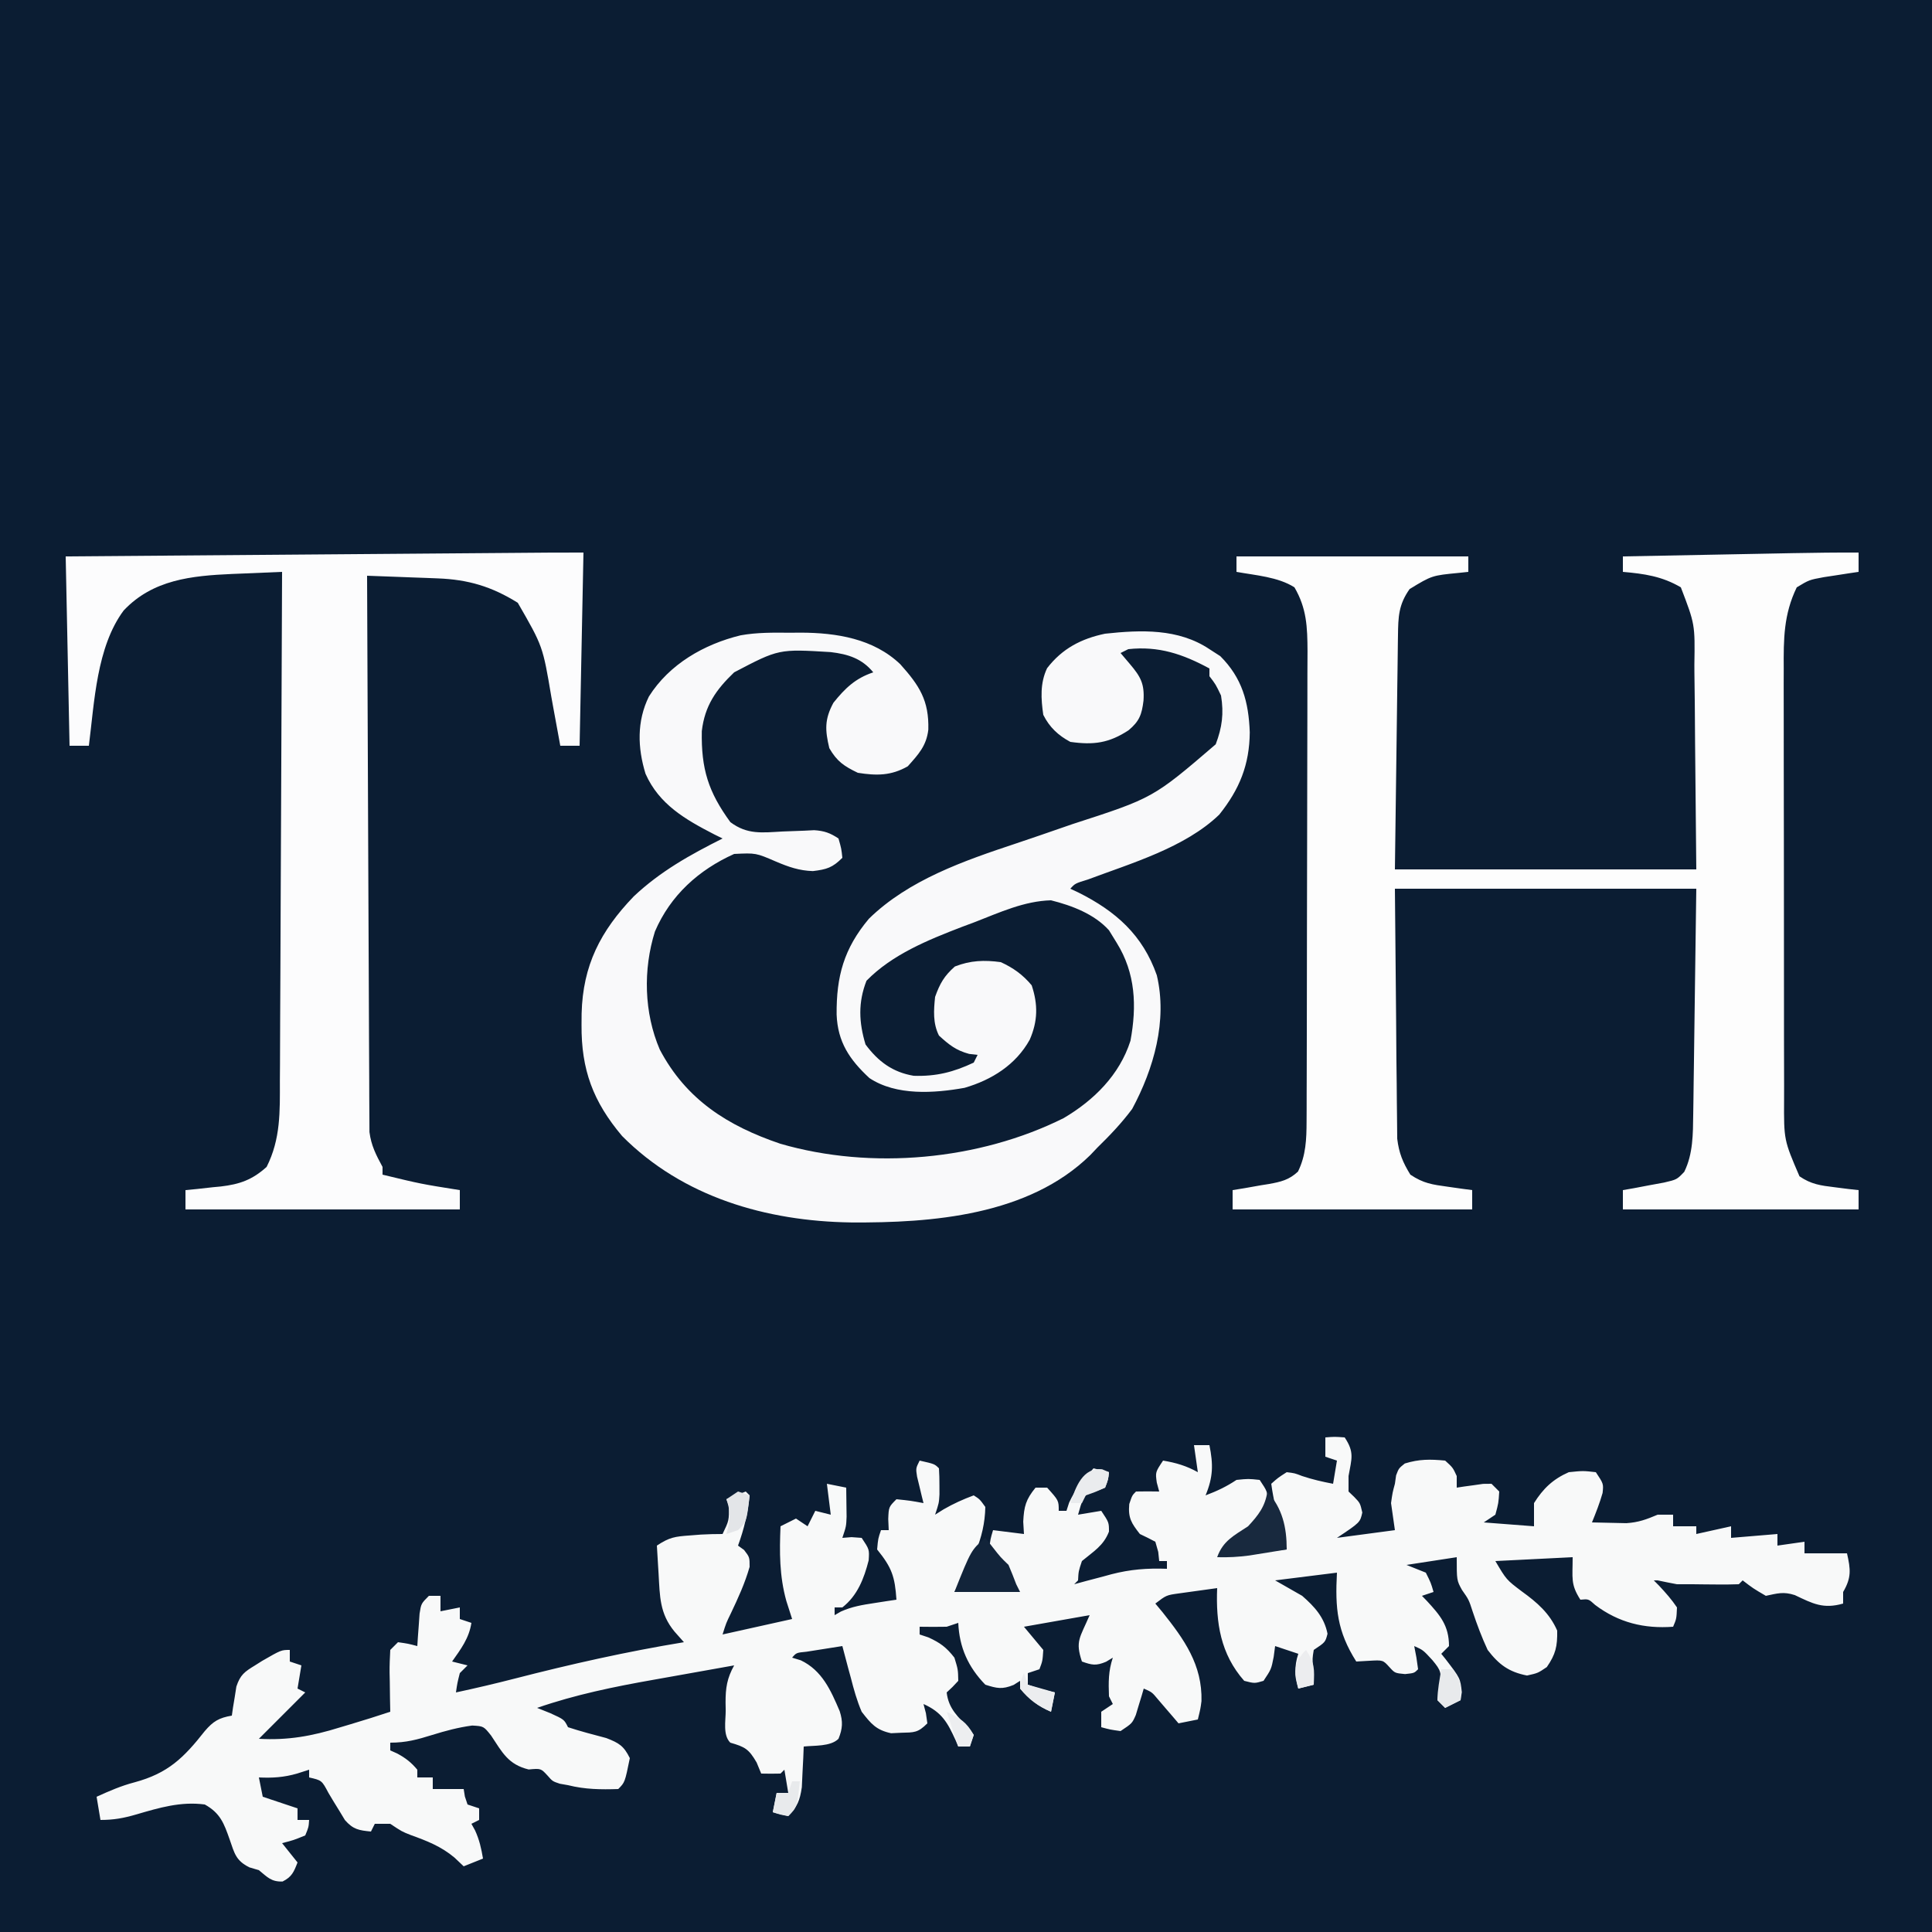
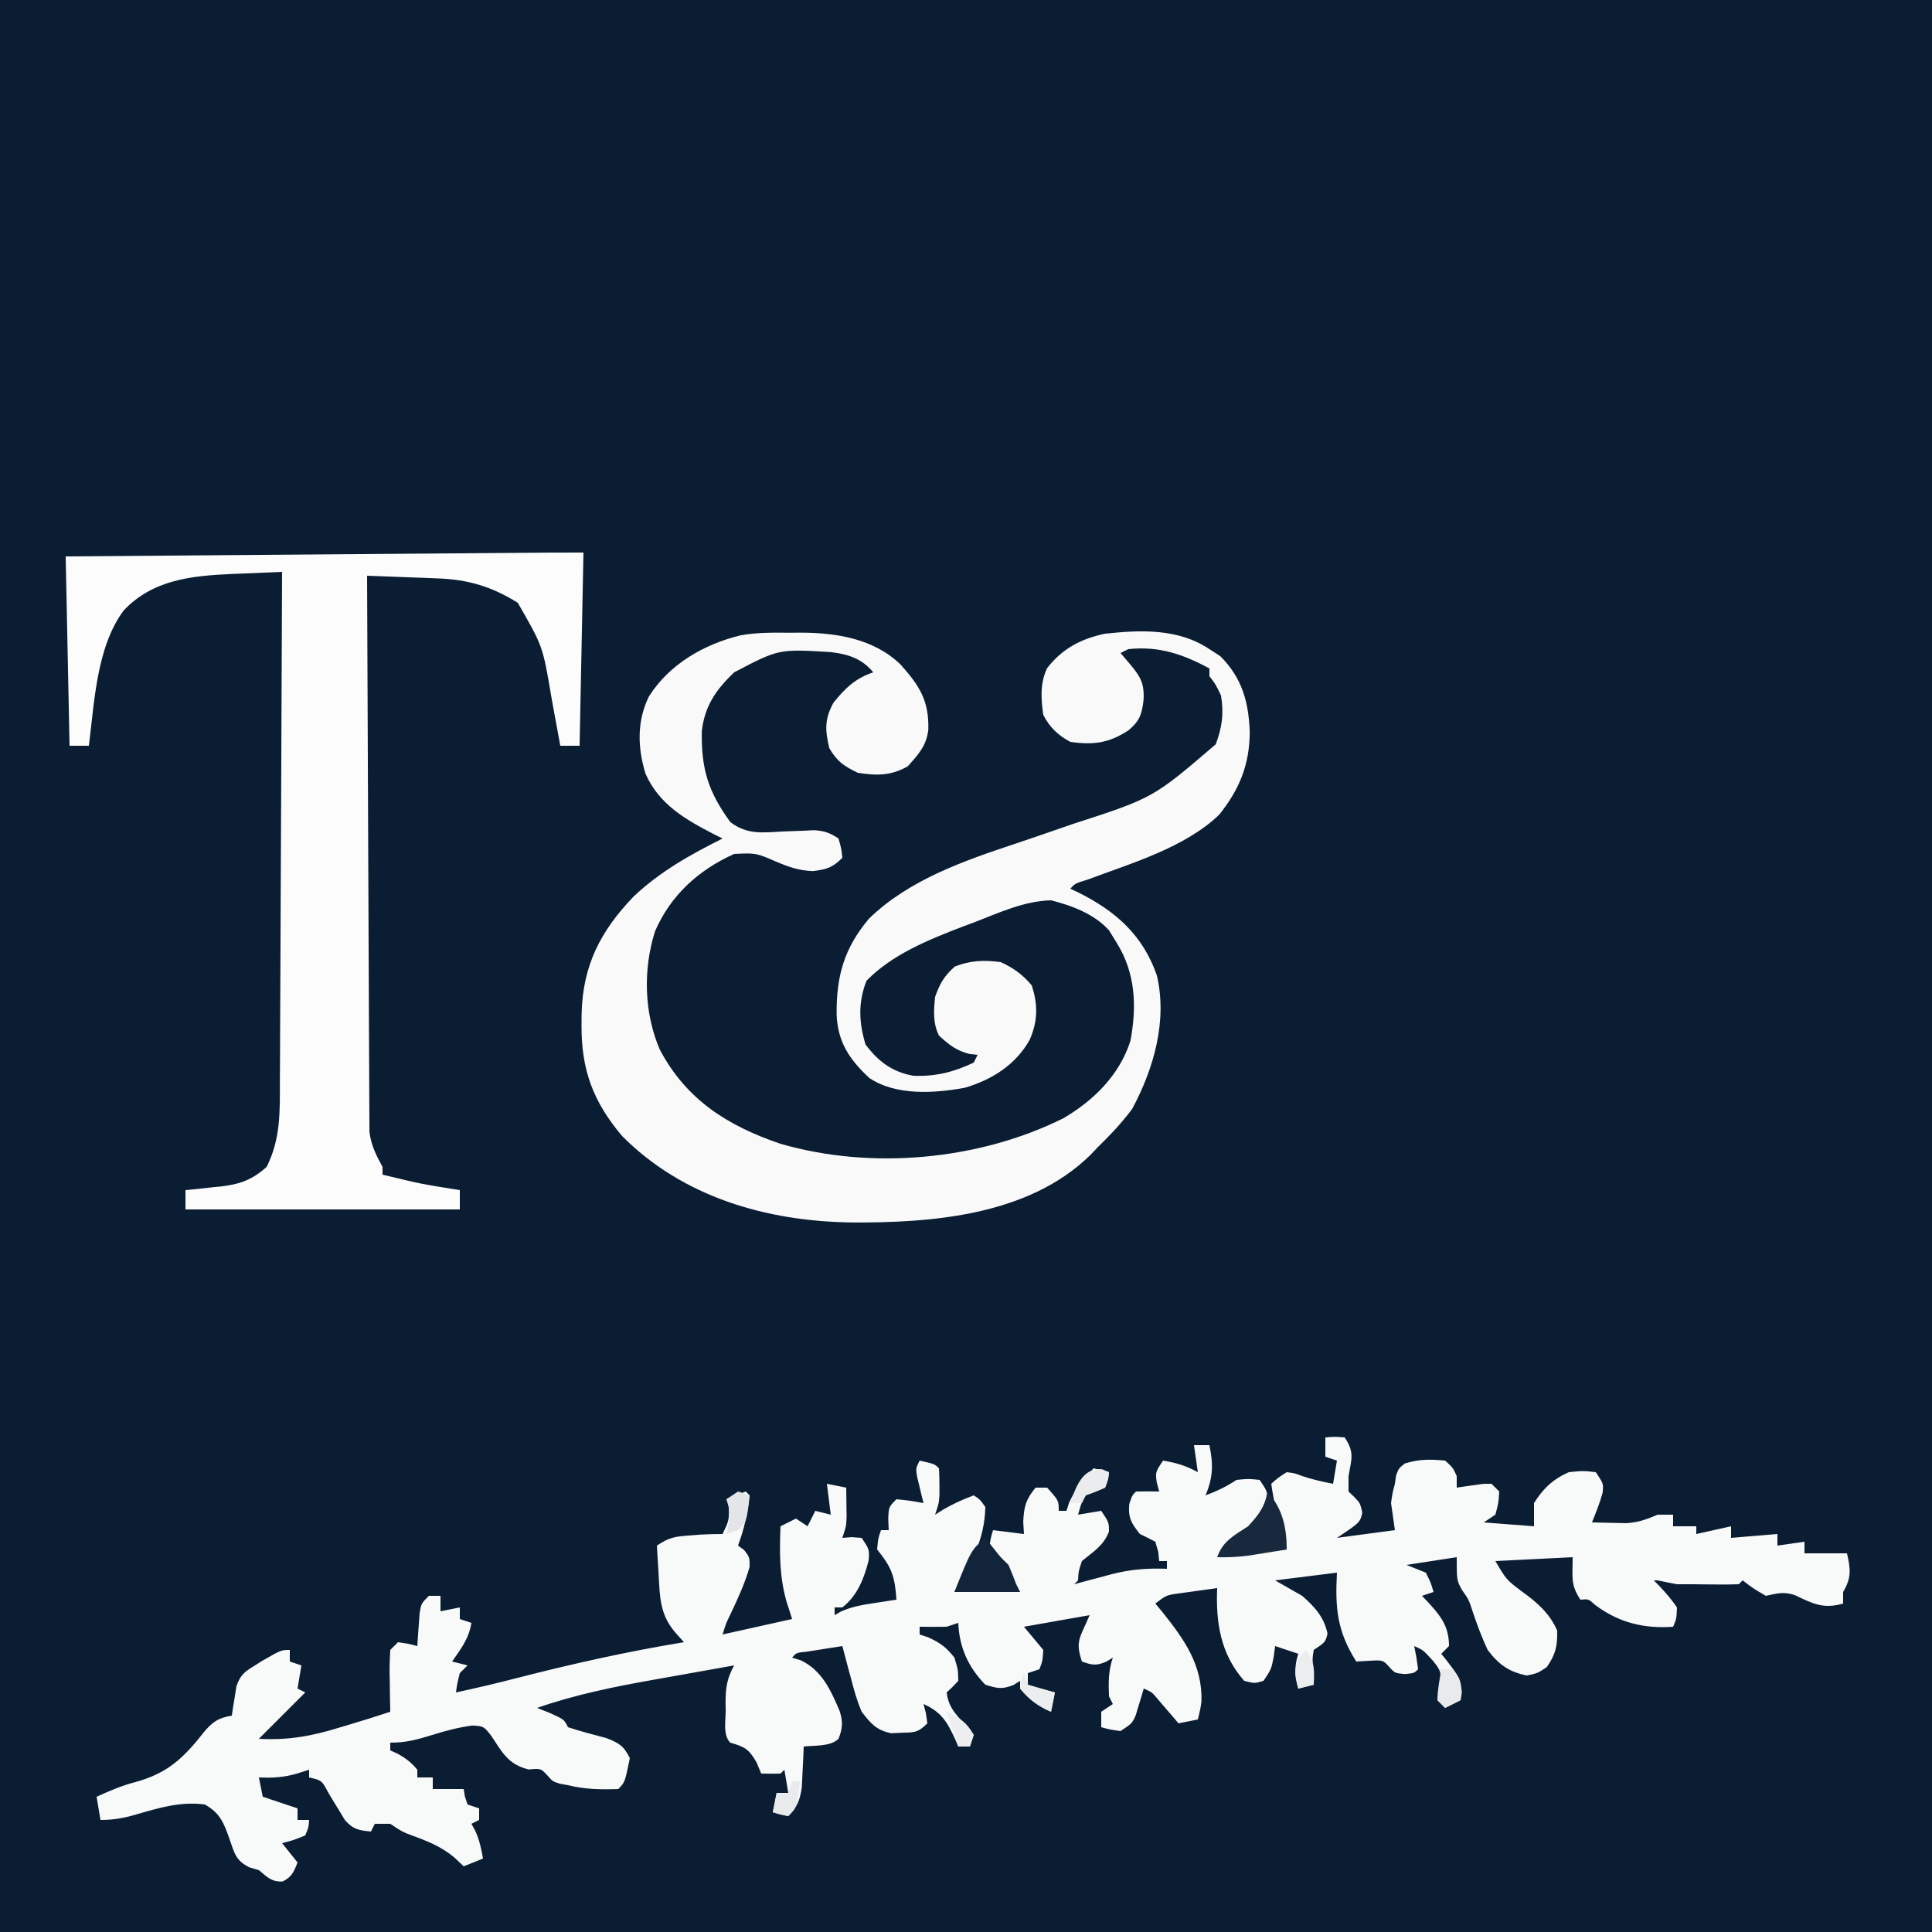
<svg xmlns="http://www.w3.org/2000/svg" version="1.1" width="500" height="500">
  <rect width="100%" height="100%" fill="#808080" stroke="none" />
  <path d="M0 0 C165 0 330 0 500 0 C500 165 500 330 500 500 C335 500 170 500 0 500 C0 335 0 170 0 0 Z " fill="#0B1D33" transform="translate(0,0)" />
  <path d="M0 0 C2.375 -0.188 2.375 -0.188 5 0 C7.593 3.89 6.788 5.509 6 10 C6 11.32 6 12.64 6 14 C6.495 14.474 6.99 14.949 7.5 15.438 C9 17 9 17 9.562 19.438 C9 22 9 22 3 26 C7.95 25.34 12.9 24.68 18 24 C17.67 21.69 17.34 19.38 17 17 C17.375 14.312 17.375 14.312 18 12 C18.103 11.278 18.206 10.556 18.312 9.812 C19 8 19 8 20.562 6.75 C24.281 5.606 27.096 5.628 31 6 C33 7.812 33 7.812 34 10 C34 10.99 34 11.98 34 13 C34.626 12.905 35.253 12.809 35.898 12.711 C36.716 12.6 37.533 12.489 38.375 12.375 C39.187 12.259 39.999 12.143 40.836 12.023 C41.55 12.016 42.264 12.008 43 12 C43.66 12.66 44.32 13.32 45 14 C44.812 17 44.812 17 44 20 C42.515 20.99 42.515 20.99 41 22 C45.29 22.33 49.58 22.66 54 23 C54 21.02 54 19.04 54 17 C56.375 13.218 58.91 10.807 63 9 C66.688 8.625 66.688 8.625 70 9 C72 12 72 12 71.75 14.375 C70.998 17.006 70.033 19.468 69 22 C70.896 22.054 72.791 22.093 74.688 22.125 C75.743 22.148 76.799 22.171 77.887 22.195 C81.052 21.997 83.108 21.218 86 20 C87.32 20 88.64 20 90 20 C90 20.99 90 21.98 90 23 C91.98 23 93.96 23 96 23 C96 23.66 96 24.32 96 25 C98.97 24.34 101.94 23.68 105 23 C105 23.99 105 24.98 105 26 C110.94 25.505 110.94 25.505 117 25 C117 25.99 117 26.98 117 28 C119.31 27.67 121.62 27.34 124 27 C124 27.99 124 28.98 124 30 C127.63 30 131.26 30 135 30 C135.952 34.19 136.176 36.288 134 40 C134 40.99 134 41.98 134 43 C128.846 44.473 126.169 43.03 121.5 40.812 C118.554 39.855 116.979 40.373 114 41 C110.688 39.062 110.688 39.062 108 37 C107.67 37.33 107.34 37.66 107 38 C105.064 38.073 103.125 38.084 101.188 38.062 C100.129 38.053 99.071 38.044 97.98 38.035 C96.997 38.024 96.013 38.012 95 38 C93.68 38 92.36 38 91 38 C89.329 37.689 87.661 37.359 86 37 C85.67 37 85.34 37 85 37 C85.445 37.447 85.889 37.895 86.348 38.355 C88.052 40.177 89.608 41.928 91 44 C90.875 46.938 90.875 46.938 90 49 C82.529 49.553 75.901 47.94 69.828 43.363 C68.113 41.801 68.113 41.801 66 42 C63.421 37.971 64 36.485 64 31 C54.1 31.495 54.1 31.495 44 32 C46.852 36.841 46.852 36.841 50.875 39.875 C54.774 42.693 58.048 45.511 60 50 C60.069 54.052 59.614 56.114 57.312 59.438 C55 61 55 61 52.188 61.625 C47.489 60.704 44.905 58.796 42 55 C40.492 51.756 39.275 48.513 38.141 45.121 C37.129 41.993 37.129 41.993 35.359 39.473 C34 37 34 37 34 31 C27.565 31.99 27.565 31.99 21 33 C22.65 33.66 24.3 34.32 26 35 C27.312 37.625 27.312 37.625 28 40 C26.515 40.495 26.515 40.495 25 41 C25.632 41.654 25.632 41.654 26.277 42.32 C29.699 46.039 32 48.694 32 54 C31.34 54.66 30.68 55.32 30 56 C30.361 56.447 30.722 56.895 31.094 57.355 C34.931 62.355 34.931 62.355 35.312 65.938 C35.209 66.618 35.106 67.299 35 68 C33.02 68.99 33.02 68.99 31 70 C30.34 69.34 29.68 68.68 29 68 C29.34 66.391 29.34 66.391 29.688 64.75 C30.017 60.796 30.031 60.446 27.688 57.625 C25.293 55.02 25.293 55.02 23 54 C23.186 54.969 23.371 55.939 23.562 56.938 C23.707 57.948 23.851 58.959 24 60 C23 61 23 61 20.625 61.25 C18 61 18 61 16.625 59.5 C14.916 57.601 14.916 57.601 11.312 57.812 C10.219 57.874 9.126 57.936 8 58 C3.035 50.144 2.509 44.235 3 35 C-2.28 35.66 -7.56 36.32 -13 37 C-10.69 38.32 -8.38 39.64 -6 41 C-2.757 43.837 -0.293 46.535 0.562 50.812 C0 53 0 53 -3 55 C-3.364 57.207 -3.364 57.207 -3.188 59.625 C-3.16 60.442 -3.133 61.26 -3.105 62.102 C-3.071 62.728 -3.036 63.355 -3 64 C-4.32 64.33 -5.64 64.66 -7 65 C-7.845 61.622 -8.108 59.325 -7 56 C-8.98 55.34 -10.96 54.68 -13 54 C-13.124 54.928 -13.248 55.856 -13.375 56.812 C-14 60 -14 60 -16 63 C-18.312 63.688 -18.312 63.688 -21 63 C-27.129 56.066 -28.365 47.931 -28 39 C-30.105 39.282 -32.209 39.576 -34.312 39.875 C-35.484 40.037 -36.656 40.2 -37.863 40.367 C-41.145 40.823 -41.145 40.823 -44 43 C-43.385 43.739 -42.77 44.477 -42.137 45.238 C-36.562 52.235 -31.813 58.845 -32.059 68.242 C-32.312 70.188 -32.312 70.188 -33 73 C-34.65 73.33 -36.3 73.66 -38 74 C-38.723 73.151 -38.723 73.151 -39.461 72.285 C-40.408 71.185 -40.408 71.185 -41.375 70.062 C-42.001 69.332 -42.628 68.601 -43.273 67.848 C-44.877 65.916 -44.877 65.916 -47 65 C-47.182 65.626 -47.364 66.253 -47.551 66.898 C-47.802 67.716 -48.054 68.533 -48.312 69.375 C-48.556 70.187 -48.8 70.999 -49.051 71.836 C-50 74 -50 74 -53 76 C-55.688 75.625 -55.688 75.625 -58 75 C-58 73.68 -58 72.36 -58 71 C-56.515 70.01 -56.515 70.01 -55 69 C-55.33 68.34 -55.66 67.68 -56 67 C-56.134 63.327 -56.167 60.501 -55 57 C-55.578 57.351 -56.155 57.701 -56.75 58.062 C-59.358 59.149 -60.394 58.931 -63 58 C-64.769 52.692 -63.544 51.937 -61 46 C-66.61 46.99 -72.22 47.98 -78 49 C-76.35 50.98 -74.7 52.96 -73 55 C-73.188 57.875 -73.188 57.875 -74 60 C-74.99 60.33 -75.98 60.66 -77 61 C-77 61.99 -77 62.98 -77 64 C-74.69 64.66 -72.38 65.32 -70 66 C-70.33 67.65 -70.66 69.3 -71 71 C-74.362 69.559 -76.592 67.752 -79 65 C-79 64.34 -79 63.68 -79 63 C-79.557 63.351 -80.114 63.701 -80.688 64.062 C-83.647 65.262 -84.978 64.964 -88 64 C-92.458 59.404 -94.73 54.336 -95 48 C-95.99 48.33 -96.98 48.66 -98 49 C-100.333 49.04 -102.667 49.044 -105 49 C-105 49.66 -105 50.32 -105 51 C-103.886 51.371 -103.886 51.371 -102.75 51.75 C-99.676 53.147 -98.071 54.337 -96 57 C-95.062 60.062 -95.062 60.062 -95 63 C-96.5 64.625 -96.5 64.625 -98 66 C-97.52 70.244 -95.029 72.369 -92.18 75.316 C-91.79 75.872 -91.401 76.428 -91 77 C-91.33 77.99 -91.66 78.98 -92 80 C-92.99 80 -93.98 80 -95 80 C-95.346 79.186 -95.346 79.186 -95.699 78.355 C-97.77 73.814 -99.237 71.117 -104 69 C-103.794 69.784 -103.588 70.567 -103.375 71.375 C-103.251 72.241 -103.127 73.108 -103 74 C-105.47 76.47 -106.396 76.35 -109.812 76.438 C-110.665 76.477 -111.517 76.517 -112.395 76.559 C-116.26 75.73 -117.588 74.102 -120 71 C-121.233 68.13 -122.04 65.21 -122.812 62.188 C-123.028 61.399 -123.244 60.611 -123.467 59.799 C-123.993 57.87 -124.499 55.935 -125 54 C-126.98 54.308 -128.959 54.621 -130.938 54.938 C-132.04 55.112 -133.142 55.286 -134.277 55.465 C-136.904 55.718 -136.904 55.718 -138 57 C-137.257 57.227 -136.515 57.454 -135.75 57.688 C-130.235 60.32 -127.992 65.442 -125.688 70.844 C-124.82 73.565 -124.926 75.356 -126 78 C-128.047 80.047 -132.304 79.7 -135 80 C-135.037 80.964 -135.075 81.928 -135.113 82.922 C-135.212 84.817 -135.212 84.817 -135.312 86.75 C-135.371 88.003 -135.429 89.256 -135.488 90.547 C-136.005 94.031 -136.625 95.479 -139 98 C-140.32 97.67 -141.64 97.34 -143 97 C-142.67 95.35 -142.34 93.7 -142 92 C-141.01 92 -140.02 92 -139 92 C-139.33 90.02 -139.66 88.04 -140 86 C-140.33 86.33 -140.66 86.66 -141 87 C-142.666 87.041 -144.334 87.043 -146 87 C-146.392 86.051 -146.784 85.103 -147.188 84.125 C-149.219 80.622 -150.224 80.093 -154 79 C-155.965 77.035 -155.185 73.365 -155.188 70.688 C-155.2 70.01 -155.212 69.333 -155.225 68.635 C-155.236 64.818 -154.841 62.311 -153 59 C-158.176 59.913 -163.349 60.837 -168.521 61.771 C-170.275 62.086 -172.029 62.398 -173.784 62.708 C-184.108 64.529 -194.071 66.563 -204 70 C-202.866 70.454 -201.731 70.907 -200.562 71.375 C-197 73 -197 73 -196 75 C-192.732 76.071 -189.427 76.927 -186.102 77.805 C-182.786 79.082 -181.566 79.839 -180 83 C-181.277 89.277 -181.277 89.277 -183 91 C-187.528 91.151 -191.586 91.104 -196 90 C-197.052 89.814 -197.052 89.814 -198.125 89.625 C-200 89 -200 89 -201.312 87.5 C-203.021 85.654 -203.021 85.654 -206.188 85.938 C-211.49 84.634 -212.974 81.579 -215.91 77.152 C-217.835 74.738 -217.835 74.738 -220.801 74.566 C-224.394 75.053 -227.662 75.923 -231.125 77 C-235.049 78.215 -237.871 79 -242 79 C-242 79.66 -242 80.32 -242 81 C-241.103 81.402 -241.103 81.402 -240.188 81.812 C-238.002 82.999 -236.587 84.096 -235 86 C-235 86.66 -235 87.32 -235 88 C-233.68 88 -232.36 88 -231 88 C-231 88.99 -231 89.98 -231 91 C-228.36 91 -225.72 91 -223 91 C-222.897 91.639 -222.794 92.279 -222.688 92.938 C-222.461 93.618 -222.234 94.299 -222 95 C-220.515 95.495 -220.515 95.495 -219 96 C-219 96.99 -219 97.98 -219 99 C-219.99 99.495 -219.99 99.495 -221 100 C-220.536 100.835 -220.536 100.835 -220.062 101.688 C-218.942 104.125 -218.44 106.362 -218 109 C-219.65 109.66 -221.3 110.32 -223 111 C-223.784 110.257 -224.567 109.515 -225.375 108.75 C-228.823 105.845 -232.521 104.414 -236.73 102.895 C-239 102 -239 102 -242 100 C-243.32 100 -244.64 100 -246 100 C-246.33 100.66 -246.66 101.32 -247 102 C-250.154 101.689 -251.594 101.46 -253.73 99.039 C-254.211 98.242 -254.692 97.446 -255.188 96.625 C-255.676 95.834 -256.165 95.042 -256.668 94.227 C-257.108 93.492 -257.547 92.757 -258 92 C-259.722 88.752 -259.722 88.752 -263 88 C-263 87.34 -263 86.68 -263 86 C-264.547 86.495 -264.547 86.495 -266.125 87 C-269.484 87.972 -272.491 88.171 -276 88 C-275.67 89.65 -275.34 91.3 -275 93 C-272.03 93.99 -269.06 94.98 -266 96 C-266 96.99 -266 97.98 -266 99 C-265.01 99 -264.02 99 -263 99 C-263.125 100.875 -263.125 100.875 -264 103 C-267.062 104.25 -267.062 104.25 -270 105 C-268.68 106.65 -267.36 108.3 -266 110 C-266.957 112.471 -267.46 113.73 -269.875 114.938 C-272.803 115.024 -273.764 113.829 -276 112 C-276.815 111.758 -277.629 111.515 -278.469 111.266 C-281.96 109.52 -282.301 107.69 -283.562 104.062 C-285.049 99.828 -285.995 97.238 -290 95 C-296.236 94.176 -301.767 95.834 -307.72 97.576 C-311.011 98.532 -313.529 99 -317 99 C-317.495 96.03 -317.495 96.03 -318 93 C-314.738 91.517 -311.654 90.171 -308.18 89.262 C-299.525 86.927 -295.458 82.942 -290 76 C-287.814 73.448 -286.325 72.573 -283 72 C-282.902 71.313 -282.804 70.626 -282.703 69.918 C-282.554 69.017 -282.404 68.116 -282.25 67.188 C-282.111 66.294 -281.972 65.401 -281.828 64.48 C-280.808 61.424 -279.714 60.658 -277 59 C-276.389 58.615 -275.778 58.229 -275.148 57.832 C-270.222 55 -270.222 55 -268 55 C-268 55.99 -268 56.98 -268 58 C-267.01 58.33 -266.02 58.66 -265 59 C-265.33 60.98 -265.66 62.96 -266 65 C-265.01 65.495 -265.01 65.495 -264 66 C-268 70 -272 74 -276 78 C-268.482 78.431 -262.222 77.293 -255.062 75.062 C-254.131 74.785 -253.2 74.507 -252.24 74.221 C-248.81 73.193 -245.397 72.132 -242 71 C-242.023 69.868 -242.046 68.736 -242.07 67.57 C-242.089 66.089 -242.107 64.607 -242.125 63.125 C-242.142 62.379 -242.159 61.632 -242.176 60.863 C-242.193 58.908 -242.103 56.953 -242 55 C-241.01 54.01 -241.01 54.01 -240 53 C-237.375 53.375 -237.375 53.375 -235 54 C-234.927 52.844 -234.927 52.844 -234.852 51.664 C-234.777 50.661 -234.702 49.658 -234.625 48.625 C-234.555 47.627 -234.486 46.63 -234.414 45.602 C-234 43 -234 43 -232 41 C-231.01 41 -230.02 41 -229 41 C-229 42.32 -229 43.64 -229 45 C-227.35 44.67 -225.7 44.34 -224 44 C-224 44.99 -224 45.98 -224 47 C-222.515 47.495 -222.515 47.495 -221 48 C-221.615 51.995 -223.706 54.745 -226 58 C-224.02 58.495 -224.02 58.495 -222 59 C-222.99 59.99 -222.99 59.99 -224 61 C-224.648 63.571 -224.648 63.571 -225 66 C-219.894 64.904 -214.827 63.717 -209.77 62.414 C-195.254 58.675 -180.792 55.43 -166 53 C-167.207 51.639 -167.207 51.639 -168.438 50.25 C-172.299 45.569 -172.22 41.187 -172.562 35.25 C-172.627 34.204 -172.627 34.204 -172.693 33.137 C-172.799 31.425 -172.9 29.712 -173 28 C-169.754 25.836 -168.301 25.651 -164.5 25.375 C-163.541 25.3 -162.582 25.225 -161.594 25.148 C-159.732 25.042 -157.865 25 -156 25 C-154.314 21.49 -154.314 21.49 -154.375 17.688 C-154.581 17.131 -154.787 16.574 -155 16 C-152.525 15.01 -152.525 15.01 -150 14 C-149.67 14.33 -149.34 14.66 -149 15 C-149.449 19.585 -150.419 23.679 -152 28 C-151.484 28.371 -150.969 28.742 -150.438 29.125 C-149 31 -149 31 -149 33.5 C-150.208 37.728 -151.957 41.546 -153.844 45.512 C-155.077 48.044 -155.077 48.044 -156 51 C-150.06 49.68 -144.12 48.36 -138 47 C-138.495 45.453 -138.99 43.906 -139.5 42.312 C-141.298 35.831 -141.287 29.679 -141 23 C-139.68 22.34 -138.36 21.68 -137 21 C-136.01 21.66 -135.02 22.32 -134 23 C-133.34 21.68 -132.68 20.36 -132 19 C-130.68 19.33 -129.36 19.66 -128 20 C-128.33 17.36 -128.66 14.72 -129 12 C-127.35 12.33 -125.7 12.66 -124 13 C-123.973 14.604 -123.954 16.208 -123.938 17.812 C-123.926 18.706 -123.914 19.599 -123.902 20.52 C-124 23 -124 23 -125 26 C-124.216 25.938 -123.433 25.876 -122.625 25.812 C-121.326 25.905 -121.326 25.905 -120 26 C-118 29 -118 29 -118.188 31.812 C-119.386 36.515 -121.082 40.934 -125 44 C-125.66 44 -126.32 44 -127 44 C-127 44.66 -127 45.32 -127 46 C-126.469 45.693 -125.938 45.386 -125.391 45.07 C-122.519 43.784 -119.858 43.348 -116.75 42.875 C-115.672 42.707 -114.595 42.54 -113.484 42.367 C-112.665 42.246 -111.845 42.125 -111 42 C-111.406 36.006 -112.182 33.709 -116 29 C-115.75 26.188 -115.75 26.188 -115 24 C-114.34 24 -113.68 24 -113 24 C-113.041 23.051 -113.082 22.102 -113.125 21.125 C-113 18 -113 18 -111 16 C-107.375 16.375 -107.375 16.375 -104 17 C-104.156 16.374 -104.312 15.747 -104.473 15.102 C-104.667 14.284 -104.862 13.467 -105.062 12.625 C-105.26 11.813 -105.457 11.001 -105.66 10.164 C-106 8 -106 8 -105 6 C-101.125 6.875 -101.125 6.875 -100 8 C-99.901 9.456 -99.87 10.916 -99.875 12.375 C-99.872 13.166 -99.87 13.958 -99.867 14.773 C-100 17 -100 17 -101 20 C-100.278 19.546 -99.556 19.093 -98.812 18.625 C-96.251 17.145 -93.767 16.028 -91 15 C-89.438 16 -89.438 16 -88 18 C-88.145 26.402 -91.749 32.915 -96 40 C-88.08 39.505 -88.08 39.505 -80 39 C-80.66 38.34 -81.32 37.68 -82 37 C-82.309 36.196 -82.619 35.391 -82.938 34.562 C-83.799 31.96 -83.799 31.96 -85.688 30.5 C-86.121 30.005 -86.554 29.51 -87 29 C-86.688 26.312 -86.688 26.312 -86 24 C-83.36 24.33 -80.72 24.66 -78 25 C-78.062 23.948 -78.124 22.896 -78.188 21.812 C-77.992 17.832 -77.5 16.056 -75 13 C-74.01 13 -73.02 13 -72 13 C-69 16.333 -69 16.333 -69 19 C-68.34 19 -67.68 19 -67 19 C-66.66 17.948 -66.66 17.948 -66.312 16.875 C-64.683 13.307 -62.594 10.935 -60 8 C-58.02 8.495 -58.02 8.495 -56 9 C-56.188 10.875 -56.188 10.875 -57 13 C-58.207 13.464 -58.207 13.464 -59.438 13.938 C-62.245 14.774 -62.245 14.774 -63.312 17.625 C-63.653 18.801 -63.653 18.801 -64 20 C-62.02 19.67 -60.04 19.34 -58 19 C-56 22 -56 22 -56 24.375 C-57.395 28.036 -60.026 29.522 -63 32 C-63.879 34.635 -63.879 34.635 -64 37 C-64.33 37.33 -64.66 37.66 -65 38 C-63.938 37.711 -62.876 37.422 -61.781 37.125 C-60.354 36.749 -58.927 36.375 -57.5 36 C-56.804 35.809 -56.108 35.618 -55.391 35.422 C-50.459 34.143 -46.094 33.816 -41 34 C-41 33.34 -41 32.68 -41 32 C-41.66 32 -42.32 32 -43 32 C-43.083 31.216 -43.165 30.433 -43.25 29.625 C-43.498 28.759 -43.745 27.892 -44 27 C-45.315 26.298 -46.651 25.635 -48 25 C-50.199 22.194 -51.076 20.841 -50.75 17.25 C-50 15 -50 15 -49 14 C-47 13.959 -45 13.957 -43 14 C-43.206 13.237 -43.413 12.474 -43.625 11.688 C-44 9 -44 9 -42 6 C-38.656 6.557 -35.967 7.352 -33 9 C-33.33 6.69 -33.66 4.38 -34 2 C-32.68 2 -31.36 2 -30 2 C-28.993 7.035 -29.026 10.239 -31 15 C-28.028 13.875 -25.666 12.777 -23 11 C-19.938 10.688 -19.938 10.688 -17 11 C-15 14 -15 14 -14.875 16.75 C-16.325 20.938 -18.594 22.659 -21.992 25.387 C-24.248 27.139 -24.248 27.139 -27 30 C-18.585 29.505 -18.585 29.505 -10 29 C-10.474 27.309 -10.949 25.617 -11.438 23.875 C-12.516 19.931 -13.452 16.059 -14 12 C-12.25 10.438 -12.25 10.438 -10 9 C-7.938 9.25 -7.938 9.25 -6 10 C-3.326 10.891 -0.763 11.477 2 12 C2.33 10.02 2.66 8.04 3 6 C2.01 5.67 1.02 5.34 0 5 C0 3.35 0 1.7 0 0 Z " fill="#F8F9F9" transform="translate(343,372)" />
-   <path d="M0 0 C0 1.65 0 3.3 0 5 C-0.82 5.121 -1.64 5.242 -2.484 5.367 C-3.562 5.535 -4.64 5.702 -5.75 5.875 C-6.817 6.037 -7.885 6.2 -8.984 6.367 C-12.789 7.069 -12.789 7.069 -16 9 C-19.405 16.011 -19.421 22.381 -19.372 30.082 C-19.376 31.377 -19.38 32.673 -19.383 34.007 C-19.393 37.54 -19.383 41.073 -19.37 44.606 C-19.359 48.315 -19.363 52.024 -19.365 55.734 C-19.366 61.961 -19.355 68.188 -19.336 74.415 C-19.315 81.6 -19.312 88.784 -19.318 95.969 C-19.323 102.899 -19.318 109.83 -19.307 116.76 C-19.302 119.701 -19.301 122.642 -19.303 125.582 C-19.305 129.694 -19.291 133.806 -19.275 137.918 C-19.277 139.13 -19.28 140.341 -19.282 141.59 C-19.334 152.03 -19.334 152.03 -15.297 161.422 C-12.296 163.483 -9.849 163.818 -6.25 164.25 C-5.08 164.4 -3.909 164.549 -2.703 164.703 C-1.365 164.85 -1.365 164.85 0 165 C0 166.65 0 168.3 0 170 C-20.13 170 -40.26 170 -61 170 C-61 168.35 -61 166.7 -61 165 C-60.024 164.83 -59.048 164.66 -58.043 164.484 C-56.771 164.242 -55.498 164 -54.188 163.75 C-52.923 163.518 -51.658 163.286 -50.355 163.047 C-47.024 162.269 -47.024 162.269 -45.113 160.266 C-42.819 155.596 -42.864 150.471 -42.795 145.352 C-42.774 144.033 -42.754 142.714 -42.734 141.355 C-42.717 139.969 -42.7 138.582 -42.684 137.195 C-42.665 135.924 -42.646 134.652 -42.627 133.342 C-42.559 128.603 -42.499 123.864 -42.438 119.125 C-42.293 108.524 -42.149 97.922 -42 87 C-67.74 87 -93.48 87 -120 87 C-119.897 98.096 -119.794 109.192 -119.688 120.625 C-119.663 124.12 -119.638 127.616 -119.612 131.217 C-119.575 134.368 -119.575 134.368 -119.535 137.519 C-119.519 138.915 -119.509 140.311 -119.503 141.708 C-119.493 143.831 -119.465 145.954 -119.432 148.077 C-119.416 149.869 -119.416 149.869 -119.399 151.697 C-118.95 155.414 -117.96 157.823 -116 161 C-112.588 163.275 -110.343 163.566 -106.312 164.125 C-104.543 164.376 -104.543 164.376 -102.738 164.633 C-101.835 164.754 -100.931 164.875 -100 165 C-100 166.65 -100 168.3 -100 170 C-120.46 170 -140.92 170 -162 170 C-162 168.35 -162 166.7 -162 165 C-160.952 164.83 -159.904 164.66 -158.824 164.484 C-157.445 164.24 -156.066 163.996 -154.688 163.75 C-153.997 163.64 -153.307 163.531 -152.596 163.418 C-149.511 162.852 -147.4 162.374 -145.082 160.203 C-143.029 156.023 -142.873 151.843 -142.86 147.245 C-142.854 146.095 -142.848 144.946 -142.842 143.761 C-142.841 142.509 -142.84 141.257 -142.839 139.967 C-142.834 138.628 -142.829 137.289 -142.824 135.95 C-142.811 132.32 -142.804 128.69 -142.8 125.059 C-142.797 122.789 -142.793 120.519 -142.788 118.249 C-142.775 111.141 -142.765 104.033 -142.761 96.924 C-142.757 88.73 -142.739 80.535 -142.71 72.34 C-142.688 65.998 -142.678 59.655 -142.677 53.313 C-142.676 49.528 -142.67 45.744 -142.652 41.959 C-142.636 38.398 -142.634 34.838 -142.642 31.277 C-142.644 29.355 -142.63 27.432 -142.616 25.51 C-142.646 19.267 -142.817 14.452 -146 9 C-150.258 6.291 -156.07 5.9 -161 5 C-161 3.68 -161 2.36 -161 1 C-141.2 1 -121.4 1 -101 1 C-101 2.32 -101 3.64 -101 5 C-102.212 5.13 -102.212 5.13 -103.449 5.262 C-110.407 5.935 -110.407 5.935 -116.188 9.438 C-119.063 13.502 -119.141 16.624 -119.205 21.491 C-119.22 22.488 -119.22 22.488 -119.236 23.505 C-119.267 25.653 -119.292 27.801 -119.316 29.949 C-119.335 31.263 -119.354 32.577 -119.373 33.931 C-119.441 38.85 -119.501 43.769 -119.562 48.688 C-119.707 59.681 -119.851 70.674 -120 82 C-94.26 82 -68.52 82 -42 82 C-42.103 71.254 -42.206 60.509 -42.312 49.438 C-42.337 46.056 -42.362 42.674 -42.388 39.189 C-42.42 36.5 -42.454 33.81 -42.488 31.121 C-42.491 30.43 -42.494 29.738 -42.497 29.025 C-42.333 18.566 -42.333 18.566 -46 9 C-50.869 6.136 -55.479 5.484 -61 5 C-61 3.68 -61 2.36 -61 1 C-53.598 0.857 -46.197 0.714 -38.795 0.573 C-36.279 0.525 -33.764 0.476 -31.248 0.427 C-27.623 0.357 -23.999 0.288 -20.375 0.219 C-18.698 0.186 -18.698 0.186 -16.987 0.152 C-11.323 0.046 -5.665 -0.024 0 0 Z " fill="#FDFDFD" transform="translate(481,143)" />
  <path d="M0 0 C1.348 -0.012 1.348 -0.012 2.723 -0.023 C11.985 0.004 21.547 1.521 28.488 8.148 C33.451 13.677 35.947 17.548 35.75 25.07 C35.267 29.282 33.171 31.498 30.438 34.562 C26.141 37.031 22.342 37.017 17.5 36.25 C13.914 34.521 12.114 33.311 10.125 29.875 C9.013 25.204 8.862 22.432 11.188 18.125 C14.218 14.357 16.882 11.789 21.5 10.25 C18.582 6.683 14.992 5.544 10.47 5.011 C-2.954 4.194 -2.954 4.194 -14.5 10.25 C-19.174 14.72 -22.109 18.883 -22.871 25.449 C-23.058 35.247 -21.194 41.182 -15.484 49.016 C-11.079 52.314 -7.276 51.726 -1.938 51.438 C-0.062 51.359 1.815 51.29 3.691 51.23 C4.932 51.167 4.932 51.167 6.198 51.102 C8.809 51.27 10.327 51.803 12.5 53.25 C13.25 55.875 13.25 55.875 13.5 58.25 C10.965 60.785 9.488 61.251 5.875 61.688 C2.343 61.575 -0.382 60.622 -3.625 59.25 C-8.876 56.978 -8.876 56.978 -14.5 57.25 C-23.701 61.383 -30.99 67.974 -35 77.312 C-38.097 87.17 -37.829 98.35 -33.758 107.859 C-26.938 120.821 -16.183 127.633 -2.535 132.254 C21.046 139.1 48.899 136.529 70.773 125.617 C78.6 121.007 85.234 114.45 88.062 105.609 C89.731 96.61 89.384 88.103 84.5 80.25 C83.84 79.177 83.18 78.105 82.5 77 C78.702 72.789 72.888 70.6 67.5 69.25 C60.555 69.434 54.219 72.392 47.812 74.875 C46.705 75.289 45.597 75.703 44.455 76.129 C35.695 79.498 26.4 83.261 19.75 90.062 C17.547 95.68 17.769 100.829 19.5 106.562 C22.766 110.951 26.485 113.744 31.965 114.664 C37.741 114.86 42.293 113.711 47.5 111.25 C47.83 110.59 48.16 109.93 48.5 109.25 C47.778 109.168 47.056 109.085 46.312 109 C42.913 108.093 41.076 106.611 38.5 104.25 C36.899 101.048 37.143 97.733 37.5 94.25 C38.749 90.765 39.856 88.818 42.625 86.375 C46.65 84.8 50.232 84.668 54.5 85.25 C57.733 86.726 60.222 88.516 62.5 91.25 C64.16 96.229 64.092 100.501 62 105.312 C58.407 111.817 52.151 115.734 45.121 117.781 C37.261 119.187 27.444 119.868 20.5 115.25 C15.371 110.489 12.295 105.944 12.017 98.818 C11.935 88.971 13.878 81.758 20.375 74.016 C30.662 63.962 45.052 58.99 58.419 54.548 C62.501 53.187 66.567 51.777 70.633 50.367 C71.417 50.096 72.202 49.824 73.01 49.544 C93.933 42.772 93.933 42.772 110.125 28.875 C111.792 24.481 112.258 20.891 111.5 16.25 C110.13 13.379 110.13 13.379 108.5 11.25 C108.5 10.59 108.5 9.93 108.5 9.25 C101.635 5.532 95.384 3.399 87.5 4.25 C86.84 4.58 86.18 4.91 85.5 5.25 C86.707 6.673 86.707 6.673 87.938 8.125 C90.701 11.385 91.722 13.226 91.438 17.562 C91.009 21.159 90.363 22.921 87.562 25.25 C82.48 28.569 78.537 29.1 72.5 28.25 C69.374 26.578 67.107 24.464 65.5 21.25 C64.897 17.075 64.642 13.051 66.488 9.176 C70.387 4.113 75.312 1.536 81.5 0.25 C90.799 -0.753 100.461 -1.128 108.5 4.25 C109.892 5.147 109.892 5.147 111.312 6.062 C116.975 11.725 118.647 17.929 118.938 25.75 C118.867 34.182 116.286 40.515 111.035 47.082 C102.208 55.594 88.3 59.646 77.043 63.867 C73.729 64.887 73.729 64.887 72.5 66.25 C73.201 66.579 73.903 66.907 74.625 67.246 C84.292 72.093 91.238 78.242 94.883 88.645 C97.67 100.41 94.095 112.848 88.5 123.25 C85.777 126.898 82.756 130.077 79.5 133.25 C78.895 133.887 78.291 134.524 77.668 135.18 C61.707 150.828 36.703 152.772 15.697 152.617 C-6.131 152.293 -27.77 146.085 -43.5 130.25 C-51.033 121.33 -54.08 113.067 -54 101.5 C-53.994 100.526 -53.987 99.553 -53.98 98.55 C-53.664 86.083 -49.103 77.202 -40.5 68.25 C-33.623 61.762 -25.886 57.456 -17.5 53.25 C-18.569 52.722 -18.569 52.722 -19.66 52.184 C-27.109 48.344 -33.921 44.441 -37.438 36.5 C-39.507 29.77 -39.709 22.891 -36.562 16.5 C-31.277 8.122 -22.282 2.97 -12.834 0.671 C-8.57 -0.098 -4.321 -0.037 0 0 Z " fill="#F9F9FA" transform="translate(204.5,163.75)" />
  <path d="M0 0 C-0.33 16.5 -0.66 33 -1 50 C-2.65 50 -4.3 50 -6 50 C-6.105 49.416 -6.211 48.832 -6.32 48.231 C-6.811 45.528 -7.312 42.826 -7.812 40.125 C-7.978 39.207 -8.144 38.289 -8.314 37.344 C-10.521 24.233 -10.521 24.233 -17 13 C-23.737 8.798 -29.835 6.979 -37.738 6.684 C-38.805 6.642 -39.872 6.6 -40.971 6.557 C-42.073 6.517 -43.176 6.478 -44.312 6.438 C-45.435 6.394 -46.557 6.351 -47.713 6.307 C-50.475 6.201 -53.237 6.099 -56 6 C-55.939 25.063 -55.862 44.126 -55.764 63.188 C-55.719 72.04 -55.68 80.891 -55.654 89.742 C-55.631 97.457 -55.597 105.173 -55.551 112.888 C-55.527 116.972 -55.509 121.057 -55.502 125.142 C-55.496 128.988 -55.476 132.834 -55.446 136.68 C-55.437 138.09 -55.433 139.5 -55.435 140.911 C-55.437 142.84 -55.418 144.769 -55.399 146.698 C-55.394 147.776 -55.39 148.855 -55.385 149.966 C-54.939 153.482 -53.673 155.902 -52 159 C-52 159.66 -52 160.32 -52 161 C-42.074 163.399 -42.074 163.399 -32 165 C-32 166.65 -32 168.3 -32 170 C-55.43 170 -78.86 170 -103 170 C-103 168.35 -103 166.7 -103 165 C-101.987 164.902 -100.974 164.804 -99.93 164.703 C-98.578 164.553 -97.226 164.402 -95.875 164.25 C-95.21 164.188 -94.545 164.126 -93.859 164.062 C-88.927 163.482 -85.701 162.325 -82 159 C-78.348 151.753 -78.557 144.663 -78.568 136.689 C-78.559 135.25 -78.548 133.81 -78.537 132.371 C-78.509 128.483 -78.5 124.595 -78.494 120.707 C-78.484 116.637 -78.458 112.566 -78.434 108.495 C-78.39 100.796 -78.362 93.097 -78.339 85.398 C-78.311 76.629 -78.268 67.86 -78.222 59.091 C-78.13 41.061 -78.058 23.03 -78 5 C-81.358 5.135 -84.716 5.279 -88.074 5.426 C-89.019 5.464 -89.963 5.501 -90.936 5.54 C-101.408 6.007 -111.449 6.992 -119 15 C-126.028 24.471 -126.563 38.724 -128 50 C-129.65 50 -131.3 50 -133 50 C-133.33 33.83 -133.66 17.66 -134 1 C-117.414 0.869 -100.829 0.739 -84.243 0.609 C-76.542 0.548 -68.841 0.488 -61.14 0.427 C-54.427 0.374 -47.714 0.322 -41.001 0.269 C-37.447 0.241 -33.893 0.213 -30.339 0.185 C-26.37 0.154 -22.401 0.123 -18.431 0.092 C-16.668 0.078 -16.668 0.078 -14.87 0.063 C-13.242 0.051 -13.242 0.051 -11.581 0.038 C-10.643 0.031 -9.704 0.023 -8.737 0.016 C-5.825 -0.001 -2.912 0 0 0 Z " fill="#FCFCFD" transform="translate(151,143)" />
  <path d="M0 0 C3.892 4.423 5 9.193 5 15 C2.938 15.338 0.876 15.67 -1.188 16 C-2.336 16.186 -3.485 16.371 -4.668 16.562 C-7.504 16.935 -10.147 17.086 -13 17 C-11.483 12.752 -8.659 11.415 -5 9 C-2.342 6.126 -0.58 3.915 0 0 Z " fill="#18293E" transform="translate(328,386)" />
  <path d="M0 0 C0.619 0.784 1.238 1.567 1.875 2.375 C3.899 4.968 3.899 4.968 6 7 C6.702 8.652 7.37 10.319 8 12 C8.33 12.66 8.66 13.32 9 14 C3.39 14 -2.22 14 -8 14 C-3.652 3.13 -3.652 3.13 0 0 Z " fill="#12243A" transform="translate(255,398)" />
  <path d="M0 0 C0.578 0.247 1.155 0.495 1.75 0.75 C1.562 2.625 1.562 2.625 0.75 4.75 C-1.75 5.875 -1.75 5.875 -4.25 6.75 C-4.58 7.41 -4.91 8.07 -5.25 8.75 C-6.24 8.75 -7.23 8.75 -8.25 8.75 C-6.881 4.642 -5.047 -0.561 0 0 Z " fill="#EAECEE" transform="translate(285.25,380.25)" />
  <path d="M0 0 C0.99 0.33 1.98 0.66 3 1 C2.25 7.75 2.25 7.75 0 10 C-0.99 10.33 -1.98 10.66 -3 11 C-2.814 10.258 -2.629 9.515 -2.438 8.75 C-2.008 6.05 -2.149 4.554 -3 2 C-2.01 1.34 -1.02 0.68 0 0 Z " fill="#E3E5E8" transform="translate(191,386)" />
  <path d="M0 0 C0.99 0 1.98 0 3 0 C5.152 3.228 5.201 4.284 5 8 C3.02 8.99 3.02 8.99 1 10 C0.34 9.34 -0.32 8.68 -1 8 C-0.967 5.271 -0.436 2.703 0 0 Z " fill="#E8EAEC" transform="translate(373,432)" />
  <path d="M0 0 C0.66 0 1.32 0 2 0 C1.25 6.75 1.25 6.75 -1 9 C-3.125 8.625 -3.125 8.625 -5 8 C-4.67 6.35 -4.34 4.7 -4 3 C-3.01 3 -2.02 3 -1 3 C-0.67 2.01 -0.34 1.02 0 0 Z " fill="#E8EAEC" transform="translate(205,461)" />
  <path d="M0 0 C0.33 0.99 0.66 1.98 1 3 C4.512 4.23 4.512 4.23 8 5 C7.67 6.65 7.34 8.3 7 10 C3.641 8.56 1.284 6.876 -1 4 C-0.75 1.75 -0.75 1.75 0 0 Z " fill="#ECEDEF" transform="translate(265,433)" />
  <path d="M0 0 C2.29 3.435 2.178 4.985 2 9 C0.68 9.33 -0.64 9.66 -2 10 C-2.792 7.149 -3.215 5.552 -2.125 2.75 C-1 1 -1 1 0 0 Z " fill="#ECEDEF" transform="translate(338,427)" />
  <path d="M0 0 C3.712 1.856 5.018 2.557 7 6 C6.67 6.99 6.34 7.98 6 9 C5.01 9 4.02 9 3 9 C2.01 6.03 1.02 3.06 0 0 Z " fill="#EDEEF0" transform="translate(245,443)" />
</svg>